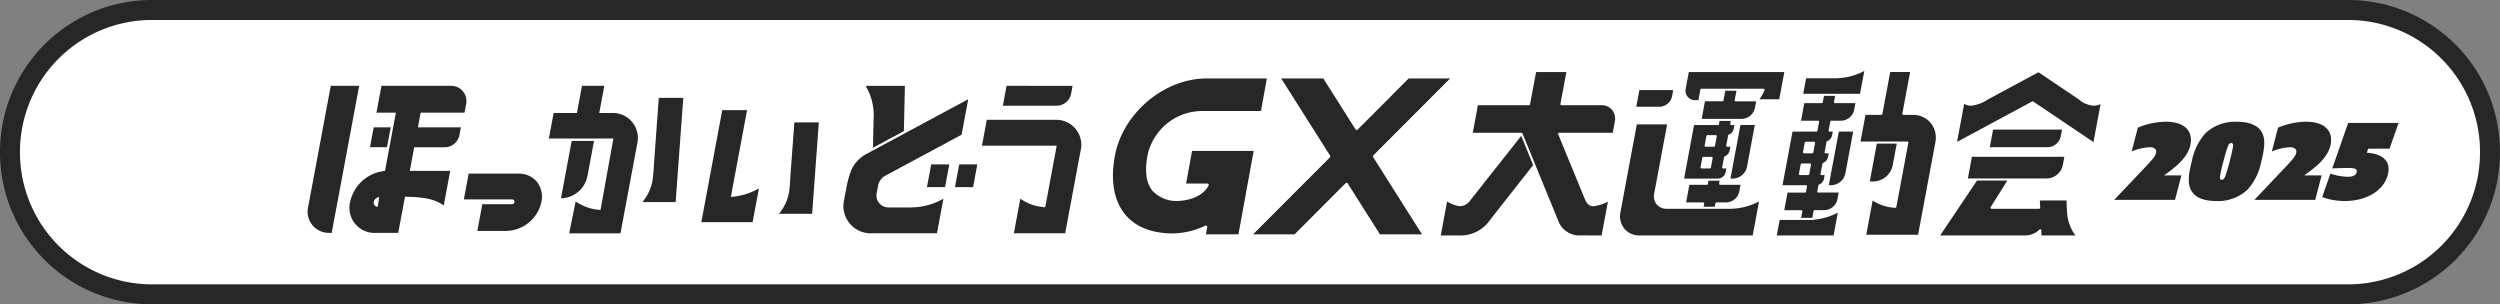
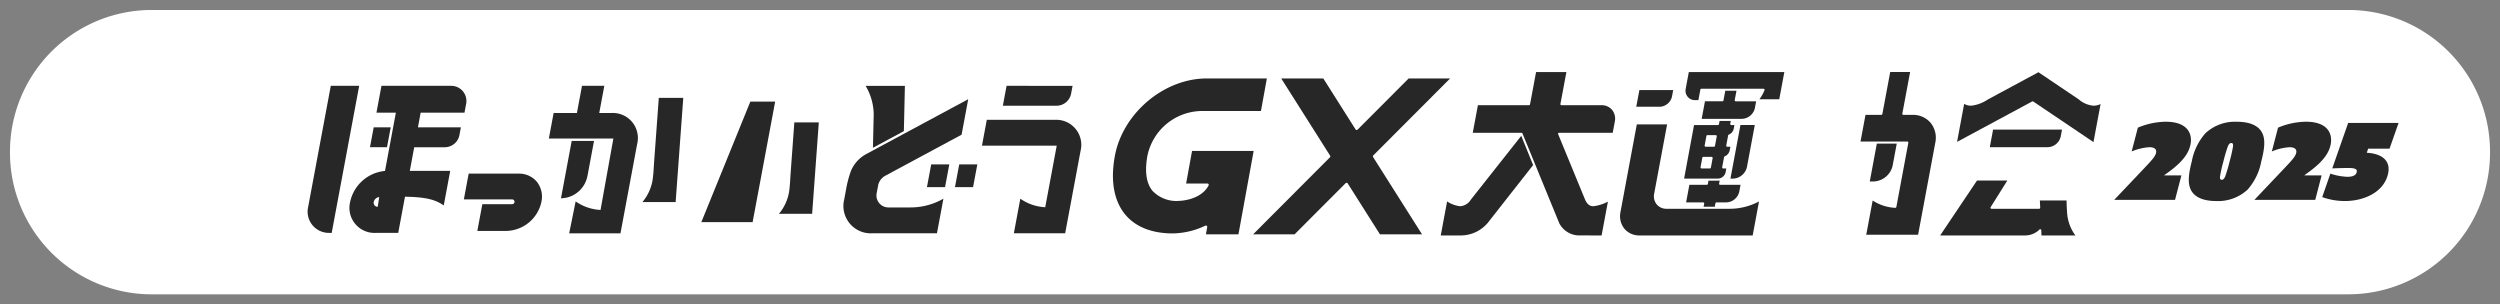
<svg xmlns="http://www.w3.org/2000/svg" id="グループ_83564" data-name="グループ 83564" width="425.532" height="51.793" viewBox="0 0 425.532 51.793">
  <rect x="0" y="0" width="425.532" height="51.793" fill="#808080" stroke="none" />
  <path id="パス_32283" data-name="パス 32283" d="M360.006,50.4H-13.87A24.129,24.129,0,0,1-38,26.267V26.13A24.129,24.129,0,0,1-13.87,2H360.006a24.13,24.13,0,0,1,24.13,24.13v.138a24.13,24.13,0,0,1-24.13,24.13" transform="translate(39.699 -0.302)" fill="#fff" />
-   <path id="パス_32284" data-name="パス 32284" d="M359.7,51.793H-14.172A25.857,25.857,0,0,1-40,25.965v-.138A25.857,25.857,0,0,1-14.172,0H359.7a25.856,25.856,0,0,1,25.828,25.828v.138A25.856,25.856,0,0,1,359.7,51.793M-14.172,3.4A22.457,22.457,0,0,0-36.6,25.828v.138A22.457,22.457,0,0,0-14.172,48.4H359.7a22.457,22.457,0,0,0,22.431-22.431v-.138A22.457,22.457,0,0,0,359.7,3.4Z" transform="translate(40)" fill="#272727" />
  <g id="グループ_83563" data-name="グループ 83563" transform="translate(18624.387 459.074)">
    <path id="パス_77584" data-name="パス 77584" d="M1139.578,39.964c1.4-1.465,1.981-2.117,2.132-2.7.188-.72-.332-1.016-1.128-1.016a9.39,9.39,0,0,0-3.011.724l1.057-4.053a12.575,12.575,0,0,1,4.749-1.01c3.8,0,4.671,2.152,4.148,4.141-.537,2.064-2.5,3.62-4.407,4.958l.009.036h2.913l-1.085,4.161h-10.308l-.009-.037Z" transform="translate(-19399.123 -470.264)" fill="#272727" />
    <path id="パス_77585" data-name="パス 77585" d="M1181.852,38.64a9.967,9.967,0,0,1,2.341-4.812,7.381,7.381,0,0,1,5.334-1.935c1.989,0,3.657.542,4.326,1.935.531,1.085.411,2.586-.17,4.812a9.967,9.967,0,0,1-2.34,4.812,7.379,7.379,0,0,1-5.334,1.936c-1.99,0-3.657-.542-4.326-1.936-.531-1.084-.411-2.587.17-4.812m5.1,3.13c.217,0,.4-.145.576-.542a25.545,25.545,0,0,0,.765-2.587,23.755,23.755,0,0,0,.584-2.587c.032-.395-.076-.542-.3-.542s-.4.145-.576.542a25.65,25.65,0,0,0-.765,2.587,23.754,23.754,0,0,0-.583,2.587c-.032.394.076.542.3.542" transform="translate(-19433.17 -470.242)" fill="#272727" />
    <path id="パス_77586" data-name="パス 77586" d="M1227.615,39.964c1.4-1.465,1.981-2.117,2.132-2.7.188-.72-.332-1.016-1.128-1.016a9.388,9.388,0,0,0-3.011.724l1.057-4.053a12.576,12.576,0,0,1,4.749-1.01c3.8,0,4.667,2.152,4.148,4.141-.537,2.062-2.5,3.618-4.4,4.957l.009.037h2.913l-1.085,4.161h-10.311l-.009-.036Z" transform="translate(-19463.301 -470.264)" fill="#272727" />
    <path id="パス_77587" data-name="パス 77587" d="M1266.531,41.277a10.226,10.226,0,0,0,2.9.542c.977,0,1.446-.272,1.578-.778s-.209-.724-1.479-.724c-.615,0-1.837.037-2.678.073l2.712-7.742h8.578l-1.539,4.378h-3.637l-.238.705c2.215.108,4.271,1.1,3.577,3.762-.769,2.949-4.019,4.45-7.3,4.45a11.3,11.3,0,0,1-3.86-.669Z" transform="translate(-19494.26 -470.8)" fill="#272727" />
    <path id="パス_77588" data-name="パス 77588" d="M611.49,13.419a.229.229,0,0,1-.357-.039l-5.487-8.664h-7.163l8.323,13.142a.23.23,0,0,1-.031.285L593.7,31.246h7.058l8.687-8.7a.235.235,0,0,1,.188-.066.228.228,0,0,1,.169.105l5.487,8.664h7.163L614.125,18.1a.229.229,0,0,1,.031-.285l13.078-13.1h-7.058Z" transform="translate(-19004.791 -450.437)" fill="#272727" />
    <path id="パス_77589" data-name="パス 77589" d="M521.505,31.246h5.538l2.589-14.192H519.145L518.134,22.6h3.625a.229.229,0,0,1,.2.337c-1.354,2.545-4.954,2.616-4.99,2.616a5.619,5.619,0,0,1-4.543-1.691c-1.072-1.285-1.367-3.3-.875-6a9.552,9.552,0,0,1,8.994-7.6h10.324l1.011-5.545h-10.24c-7.295,0-14.312,5.936-15.643,13.232-.764,4.19-.147,7.629,1.785,9.946,1.749,2.1,4.547,3.2,8.091,3.2a13.317,13.317,0,0,0,5.529-1.322.23.23,0,0,1,.324.249Z" transform="translate(-18940.629 -450.437)" fill="#272727" />
    <path id="パス_77590" data-name="パス 77590" d="M731.653,11.041h8.3a.175.175,0,0,1,.161.108l6.269,15.3a3.855,3.855,0,0,0,3.568,2.061c1.079,0,3.078.006,3.632.008l1.076-5.765a6.945,6.945,0,0,1-2.455.784c-.606.041-1.12-.365-1.448-1.159l-4.568-11.1a.174.174,0,0,1,.094-.227.176.176,0,0,1,.067-.013h9.127l.354-1.894a2.384,2.384,0,0,0-.461-2,2.3,2.3,0,0,0-1.815-.8h-6.809a.174.174,0,0,1-.134-.063.177.177,0,0,1-.037-.143L747.593.7h-5.163L741.4,6.2a.174.174,0,0,1-.171.142h-8.7Z" transform="translate(-19105.357 -447.512)" fill="#272727" />
    <path id="パス_77591" data-name="パス 77591" d="M712.622,51.915l-1.083,5.8c.63,0,2.529-.007,3.57-.007a6.031,6.031,0,0,0,4.4-2.1l7.755-9.876-2.023-4.974-8.586,10.864a2.294,2.294,0,0,1-1.815,1.116,5.075,5.075,0,0,1-2.22-.818" transform="translate(-19090.693 -476.708)" fill="#272727" />
    <path id="パス_77592" data-name="パス 77592" d="M834.326,14.863h4a2.221,2.221,0,0,0,2.085-1.758l.2-1.079h-5.752Z" transform="translate(-19180.201 -455.765)" fill="#272727" />
    <path id="パス_77593" data-name="パス 77593" d="M826.975,33.56,824.2,48.454a3.412,3.412,0,0,0,.662,2.863,3.293,3.293,0,0,0,2.595,1.146h19.24l1.081-5.789a10.7,10.7,0,0,1-5.2,1.248H832.038a2.123,2.123,0,0,1-1.673-.745,2.191,2.191,0,0,1-.432-1.839l2.2-11.783Z" transform="translate(-19172.756 -471.46)" fill="#272727" />
    <path id="パス_77594" data-name="パス 77594" d="M864.383,41.2h5.759a1.358,1.358,0,0,0,.886-.361,1.339,1.339,0,0,0,.422-.733l.118-.631h-.533a.174.174,0,0,1-.171-.207l.323-1.728a.176.176,0,0,1,.106-.13,1.4,1.4,0,0,0,.849-1l.118-.63h-.533a.175.175,0,0,1-.173-.176.156.156,0,0,1,0-.03l.323-1.729a.173.173,0,0,1,.106-.129,1.4,1.4,0,0,0,.848-1l.118-.63h-.543a.175.175,0,0,1-.172-.177.169.169,0,0,1,0-.029l.092-.5h-1.906l-.105.562a.174.174,0,0,1-.171.142h-4.071Zm4.388-1.725h-1.416a.175.175,0,0,1-.174-.176.171.171,0,0,1,0-.031l.3-1.624a.174.174,0,0,1,.171-.142h1.416a.173.173,0,0,1,.173.174.181.181,0,0,1,0,.032l-.3,1.625a.174.174,0,0,1-.171.142m.7-3.7H868.05a.171.171,0,0,1-.134-.063.173.173,0,0,1-.037-.142l.3-1.626a.175.175,0,0,1,.171-.142h1.416a.173.173,0,0,1,.171.206l-.3,1.625a.175.175,0,0,1-.171.142" transform="translate(-19202.113 -469.874)" fill="#272727" />
    <path id="パス_77595" data-name="パス 77595" d="M893.479,43.088h.45a2.516,2.516,0,0,0,2.363-1.994l1.333-7.129h-2.441Z" transform="translate(-19223.324 -471.759)" fill="#272727" />
    <path id="パス_77596" data-name="パス 77596" d="M875.417,17.23h6.865a2.336,2.336,0,0,0,2.193-1.844l.212-1.142h-3.475a.175.175,0,0,1-.134-.063.177.177,0,0,1-.037-.143l.3-1.588h-1.906l-.308,1.645a.175.175,0,0,1-.171.142h-2.979Z" transform="translate(-19210.156 -456.075)" fill="#272727" />
    <path id="パス_77597" data-name="パス 77597" d="M865.286,3.665a.134.134,0,0,1,0,.049,1.589,1.589,0,0,0,1.648,1.758h.534l.337-1.8a.174.174,0,0,1,.171-.142h10.563a.2.2,0,0,1,.158.075.179.179,0,0,1,.031.162,6.746,6.746,0,0,1-.871,1.554h3.376L882.1.689h-16.26Z" transform="translate(-19202.768 -447.502)" fill="#272727" />
    <path id="パス_77598" data-name="パス 77598" d="M868.609,73.27h1.905l.113-.6a.175.175,0,0,1,.171-.142h1.695a2.333,2.333,0,0,0,2.193-1.849l.213-1.142h-3.475a.173.173,0,0,1-.174-.174.179.179,0,0,1,0-.032l.1-.528a1.643,1.643,0,0,1-.3.03h-1.611l-.1.562a.175.175,0,0,1-.171.142H866.19l-.558,2.991h2.911a.178.178,0,0,1,.134.063.173.173,0,0,1,.036.142Z" transform="translate(-19203.023 -497.152)" fill="#272727" />
-     <path id="パス_77599" data-name="パス 77599" d="M931.424,19.445h.449a2.515,2.515,0,0,0,2.365-1.993l1.331-7.129h-2.44ZM927.065,3.892h9.673L937.466,0a10.69,10.69,0,0,1-5.2,1.248h-4.7ZM922.56,28.005h9.672l.727-3.891a10.432,10.432,0,0,1-4.08,1.2.172.172,0,0,1-.12.049h-5.7Zm4.148-2.991h1.9a.4.4,0,0,1,.009-.044l.213-1.135a.174.174,0,0,1,.171-.142H930.7a2.334,2.334,0,0,0,2.193-1.85l.213-1.141H929.63a.177.177,0,0,1-.134-.064.174.174,0,0,1-.037-.142l.19-1.014a.173.173,0,0,1,.106-.129,1.4,1.4,0,0,0,.848-1l.118-.631h-.536a.174.174,0,0,1-.173-.176.168.168,0,0,1,0-.031l.323-1.728a.174.174,0,0,1,.105-.13,1.4,1.4,0,0,0,.849-1l.118-.631h-.529a.174.174,0,0,1-.173-.176.154.154,0,0,1,0-.03l.323-1.729a.174.174,0,0,1,.106-.129,1.4,1.4,0,0,0,.849-1l.118-.63h-.533a.174.174,0,0,1-.174-.174.159.159,0,0,1,0-.032l.282-1.511a.173.173,0,0,1,.171-.142h1.7a2.334,2.334,0,0,0,2.192-1.85l.214-1.141H932.48a.175.175,0,0,1-.173-.176.156.156,0,0,1,0-.03l.193-1.029H930.6l-.2,1.092a.174.174,0,0,1-.171.142h-2.979l-.559,2.99h2.905a.174.174,0,0,1,.174.174.164.164,0,0,1,0,.032l-.282,1.511a.176.176,0,0,1-.171.142h-4.071l-1.705,9.122h4a.174.174,0,0,1,.173.176.264.264,0,0,1,0,.031l-.171.91a.176.176,0,0,1-.171.142h-2.979l-.553,2.989h2.911a.174.174,0,0,1,.174.174.178.178,0,0,1,0,.032Zm1.219-7.295h-1.415a.175.175,0,0,1-.174-.176.168.168,0,0,1,0-.031l.3-1.624a.173.173,0,0,1,.164-.141h1.416a.175.175,0,0,1,.174.176.171.171,0,0,1,0,.031l-.3,1.625a.173.173,0,0,1-.17.142m.7-3.7H927.2a.175.175,0,0,1-.174-.176.171.171,0,0,1,0-.03l.3-1.626a.175.175,0,0,1,.171-.142h1.416a.173.173,0,0,1,.171.206l-.3,1.625a.175.175,0,0,1-.17.142" transform="translate(-19244.523 -447)" fill="#272727" />
    <path id="パス_77600" data-name="パス 77600" d="M980.977,52.078h.673a3.433,3.433,0,0,0,3.224-2.719l.695-3.723H982.18Z" transform="translate(-19287.105 -480.267)" fill="#272727" />
    <path id="パス_77601" data-name="パス 77601" d="M976.165,28.375h8.828l2.923-15.645a4.053,4.053,0,0,0-.786-3.4,3.907,3.907,0,0,0-3.078-1.361H982.48a.173.173,0,0,1-.133-.063.17.17,0,0,1-.037-.143L983.634.675h-3.388L978.91,7.824a.175.175,0,0,1-.171.142h-2.7l-.847,4.54h7.968a.175.175,0,0,1,.173.176.159.159,0,0,1,0,.03L981.292,23.65a.17.17,0,0,1-.183.142,7.676,7.676,0,0,1-3.851-1.246Z" transform="translate(-19282.895 -447.491)" fill="#272727" />
    <path id="パス_77602" data-name="パス 77602" d="M1048.657,5.759a.175.175,0,0,1,.1.03L1059.01,12.7l1.21-6.481a2.561,2.561,0,0,1-1.3.276,4.364,4.364,0,0,1-2.414-1.065L1049.643.806l-8.6,4.63a6.285,6.285,0,0,1-2.787,1.058,2.092,2.092,0,0,1-1.256-.308l-1.209,6.476,12.789-6.882a.172.172,0,0,1,.082-.021" transform="translate(-19327.061 -447.587)" fill="#272727" />
    <path id="パス_77603" data-name="パス 77603" d="M1056.364,39.843h9.885a2.334,2.334,0,0,0,2.193-1.849l.213-1.142h-11.73Z" transform="translate(-19342.063 -473.863)" fill="#272727" />
    <path id="パス_77604" data-name="パス 77604" d="M1042.438,78.176h5.774a7.286,7.286,0,0,1-1.42-4c-.052-.637-.066-1.161-.079-1.582,0-.139-.008-.265-.012-.38h-4.54l.057,1.235a.173.173,0,0,1-.164.182h-8.122a.178.178,0,0,1-.153-.266l2.85-4.546h-5.163l-6.275,9.352h14.547a3.475,3.475,0,0,0,2.362-1.008.174.174,0,0,1,.3.118Z" transform="translate(-19319.338 -497.17)" fill="#272727" />
-     <path id="パス_77605" data-name="パス 77605" d="M1042.6,57.609h13.469a2.863,2.863,0,0,0,2.69-2.268l.265-1.424h-15.734Z" transform="translate(-19332.031 -486.303)" fill="#272727" />
    <path id="パス_77606" data-name="パス 77606" d="M448.145,10.722l.256-1.368H437.167l-.633,3.389h9.212a2.55,2.55,0,0,0,2.4-2.021" transform="translate(-18890.223 -453.818)" fill="#272727" />
    <path id="パス_77607" data-name="パス 77607" d="M3.723,34.388h.349L8.75,9.355H3.918L.078,29.9a3.617,3.617,0,0,0,3.645,4.483" transform="translate(-18572 -453.819)" fill="#272727" />
    <path id="パス_77608" data-name="パス 77608" d="M434.178,45.579a8.048,8.048,0,0,1-4.24-1.451l-1.1,5.89h8.734l2.622-14.033A4.261,4.261,0,0,0,435.9,30.7H424.233l-.823,4.4h12.725Z" transform="translate(-18880.654 -469.382)" fill="#272727" />
-     <path id="パス_77609" data-name="パス 77609" d="M256.978,37.93a11.153,11.153,0,0,1-4.782,1.451l2.76-14.773h-4.223L247.17,43.677H255.9Z" transform="translate(-18752.182 -464.938)" fill="#272727" />
+     <path id="パス_77609" data-name="パス 77609" d="M256.978,37.93l2.76-14.773h-4.223L247.17,43.677H255.9Z" transform="translate(-18752.182 -464.938)" fill="#272727" />
    <path id="パス_77610" data-name="パス 77610" d="M391.937,62.564l.724-3.877H389.58l-.724,3.877Z" transform="translate(-18855.465 -489.781)" fill="#272727" />
    <path id="パス_77611" data-name="パス 77611" d="M410.268,58.687h-3.082l-.724,3.877h3.082Z" transform="translate(-18868.301 -489.781)" fill="#272727" />
    <path id="パス_77612" data-name="パス 77612" d="M211.991,30.19a7.8,7.8,0,0,1-1.813,4.449h5.653l1.3-17.733h-4.166l-.806,11.027c-.04.487-.055,1.239-.165,2.257" transform="translate(-18725.215 -459.324)" fill="#272727" />
    <path id="パス_77613" data-name="パス 77613" d="M297.71,43.424a7.8,7.8,0,0,1-1.813,4.449h5.653l1.137-15.56h-4.166l-.647,8.854c-.04.487-.055,1.239-.165,2.257" transform="translate(-18787.701 -470.555)" fill="#272727" />
    <path id="パス_77614" data-name="パス 77614" d="M162.15,13.978h-2.165l.864-4.623h-3.8l-.864,4.623h-3.966l-.812,4.346h10.983l-2.185,12.153a8.042,8.042,0,0,1-4.237-1.451l-1.1,5.43H163.6l2.839-15.2a4.261,4.261,0,0,0-4.294-5.281" transform="translate(-18682.373 -453.819)" fill="#272727" />
    <path id="パス_77615" data-name="パス 77615" d="M163.521,50.015l1.134-6.071h-3.8l-1.824,9.762h.1a4.657,4.657,0,0,0,4.381-3.691" transform="translate(-18687.932 -479.033)" fill="#272727" />
    <path id="パス_77616" data-name="パス 77616" d="M342.4,32.4a2.438,2.438,0,0,1,1.241-1.641l12.968-6.978,1.128-6.039L346.9,23.57,341.639,26.4l-1.254.675a5.81,5.81,0,0,0-2.576,2.79,17.957,17.957,0,0,0-.881,3.337l-.3,1.6a4.65,4.65,0,0,0,4.687,5.764h11.1l1.1-5.89a11.261,11.261,0,0,1-5.783,1.488h-3.5a2.04,2.04,0,0,1-2.057-2.529s.185-.989.233-1.238" transform="translate(-18817.32 -459.93)" fill="#272727" />
    <path id="パス_77617" data-name="パス 77617" d="M351.688,14.86l-.114,5.035,5.263-2.832.174-7.708h-6.686a9.637,9.637,0,0,1,1.364,5.5" transform="translate(-18827.375 -453.819)" fill="#272727" />
    <path id="パス_77618" data-name="パス 77618" d="M105.357,74.244a6.247,6.247,0,0,0,5.868-4.95,4.09,4.09,0,0,0-.788-3.432,3.939,3.939,0,0,0-3.106-1.368H98.843l-.819,4.386h8.238a.407.407,0,0,1,0,.813h-5.094l-.85,4.551Z" transform="translate(-18643.457 -494.014)" fill="#272727" />
    <path id="パス_77619" data-name="パス 77619" d="M43.477,9.355H31.693l-.854,4.572h3.306l-.465,2.49-.633,3.389-.754,4.036a6.686,6.686,0,0,0-5.928,5.264,4.261,4.261,0,0,0,4.295,5.281h3.886l1.15-6.156c4,.045,5.412.666,6.6,1.483l1.1-5.89H36.518l.751-4.018h5.287a2.55,2.55,0,0,0,2.4-2.022l.256-1.367H37.9l.465-2.49h7.458l.256-1.37a2.583,2.583,0,0,0-2.6-3.2M31.057,29.94a.667.667,0,0,1-.672-.827,1.047,1.047,0,0,1,.928-.824Z" transform="translate(-18591.15 -453.819)" fill="#272727" />
    <path id="パス_77620" data-name="パス 77620" d="M42.6,35.413H39.7L39.07,38.8h2.892Z" transform="translate(-18600.48 -472.815)" fill="#272727" />
  </g>
</svg>